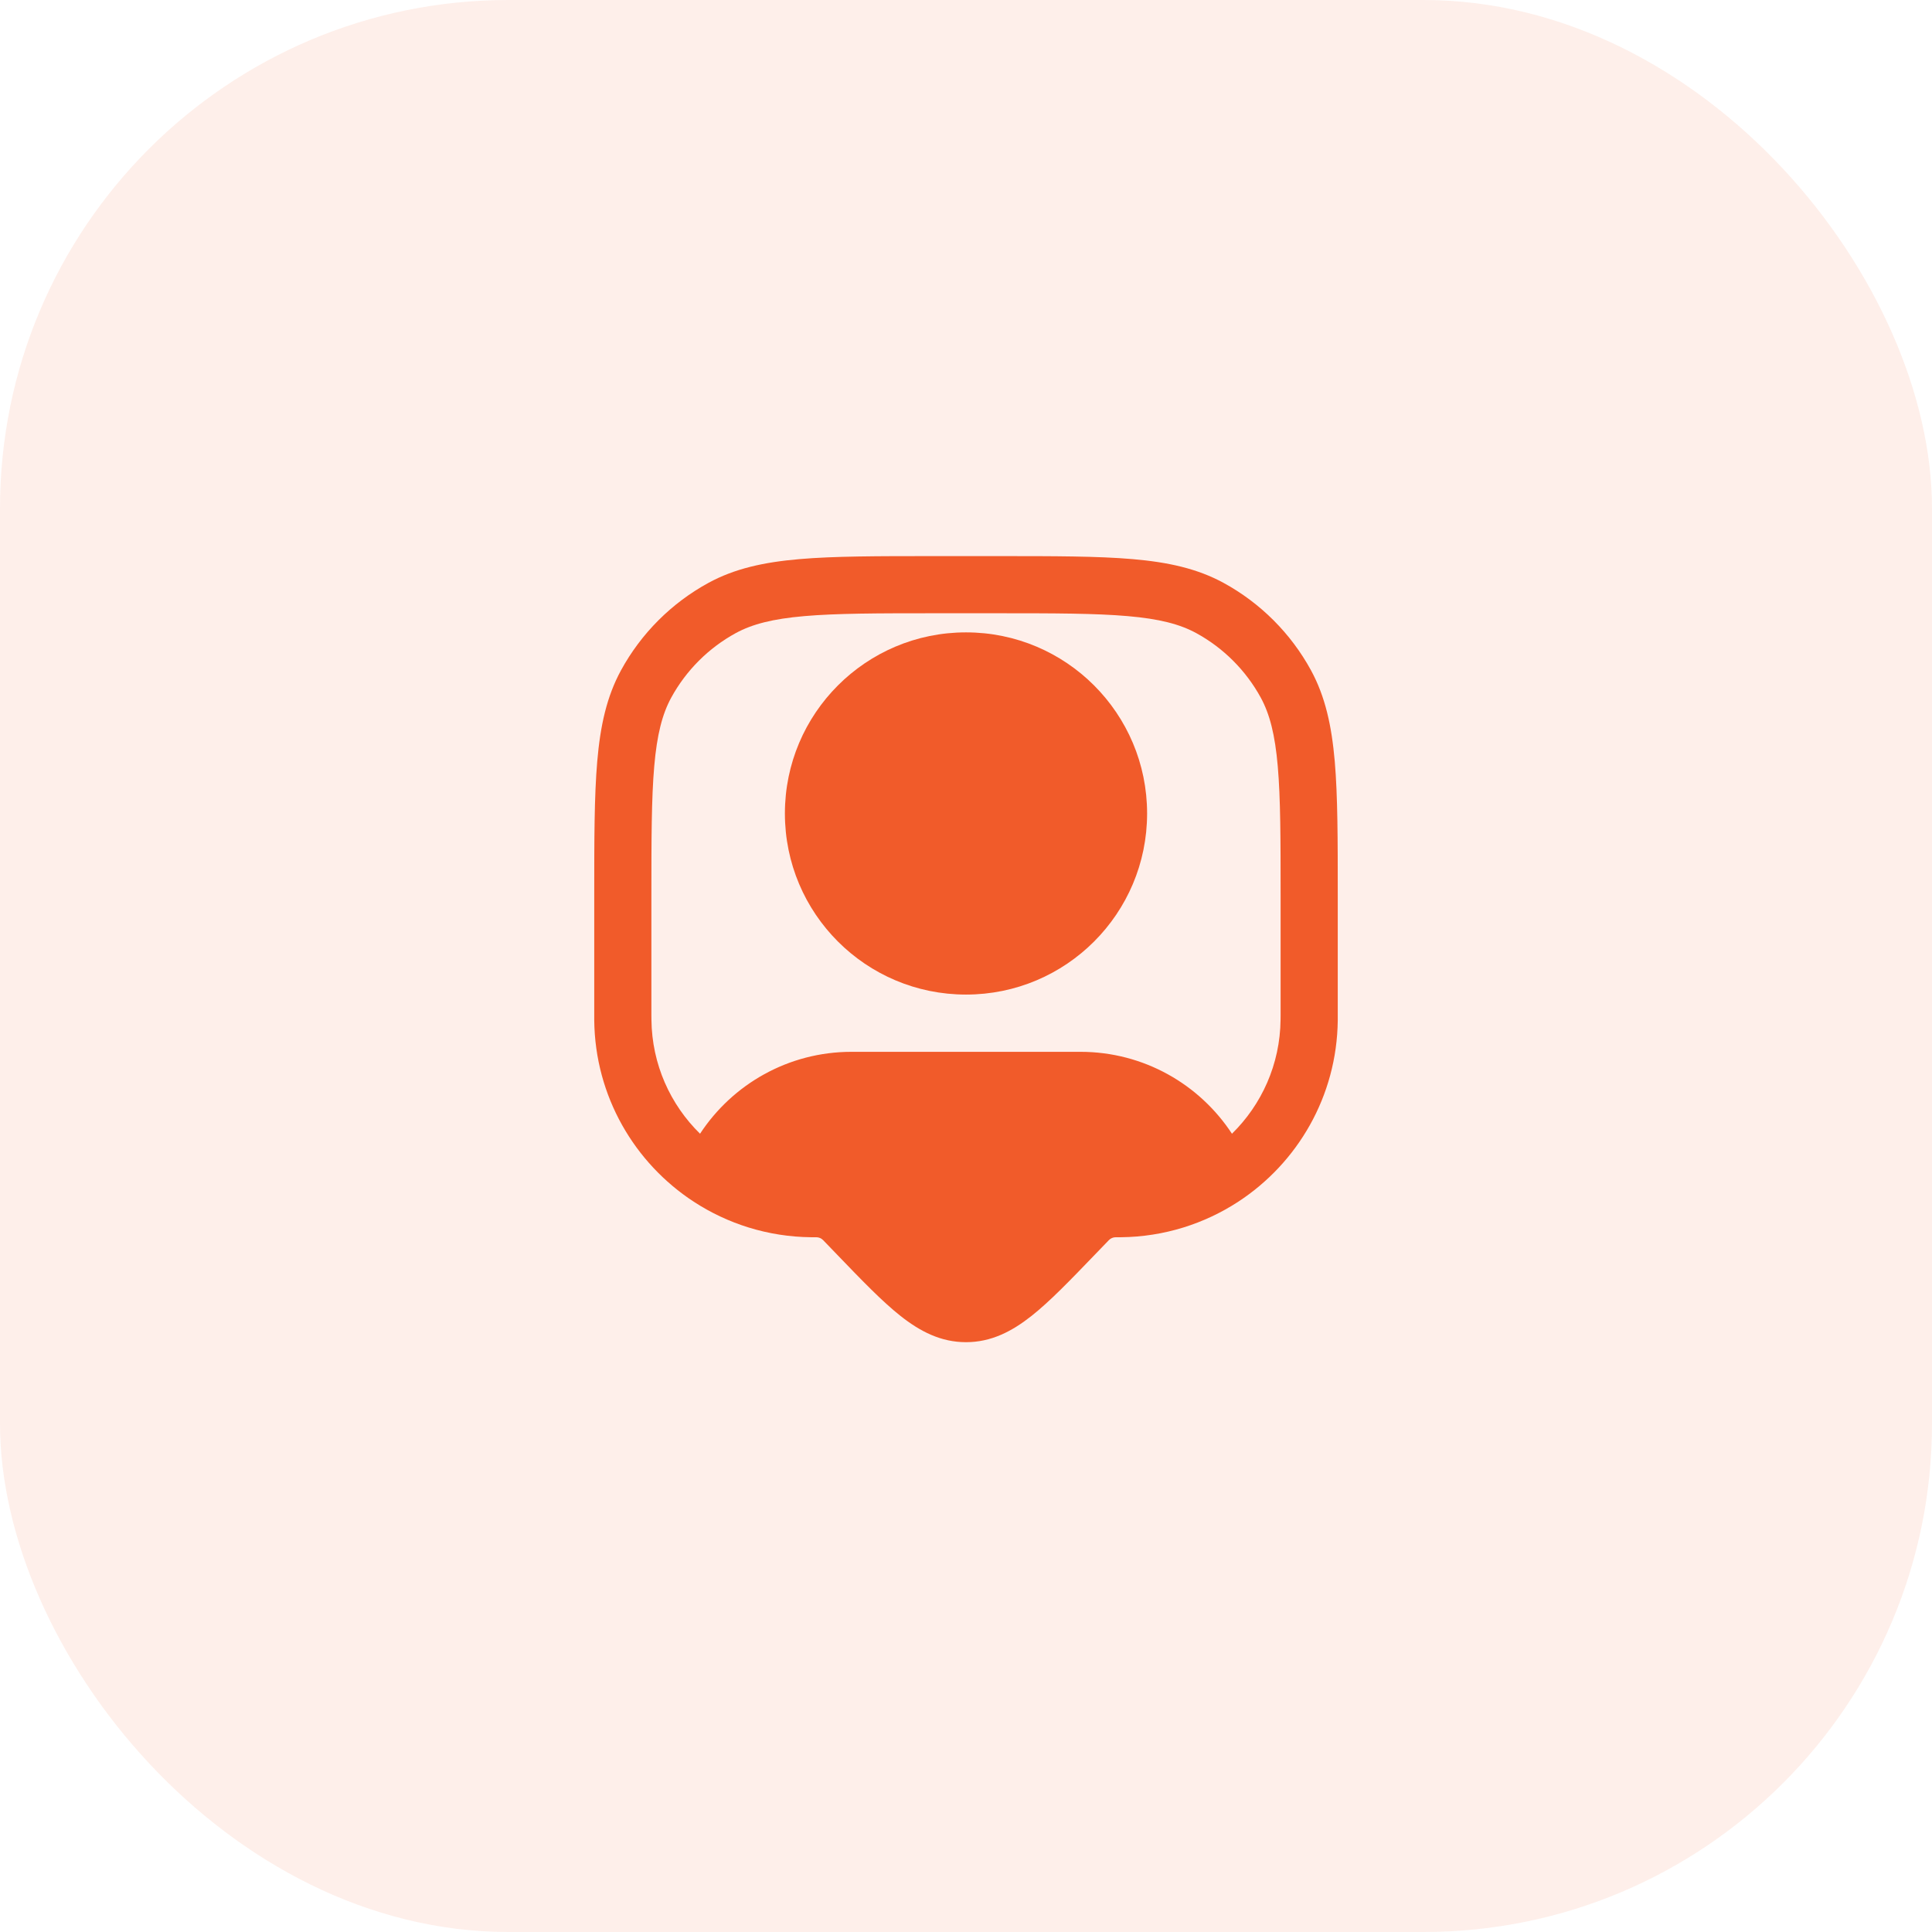
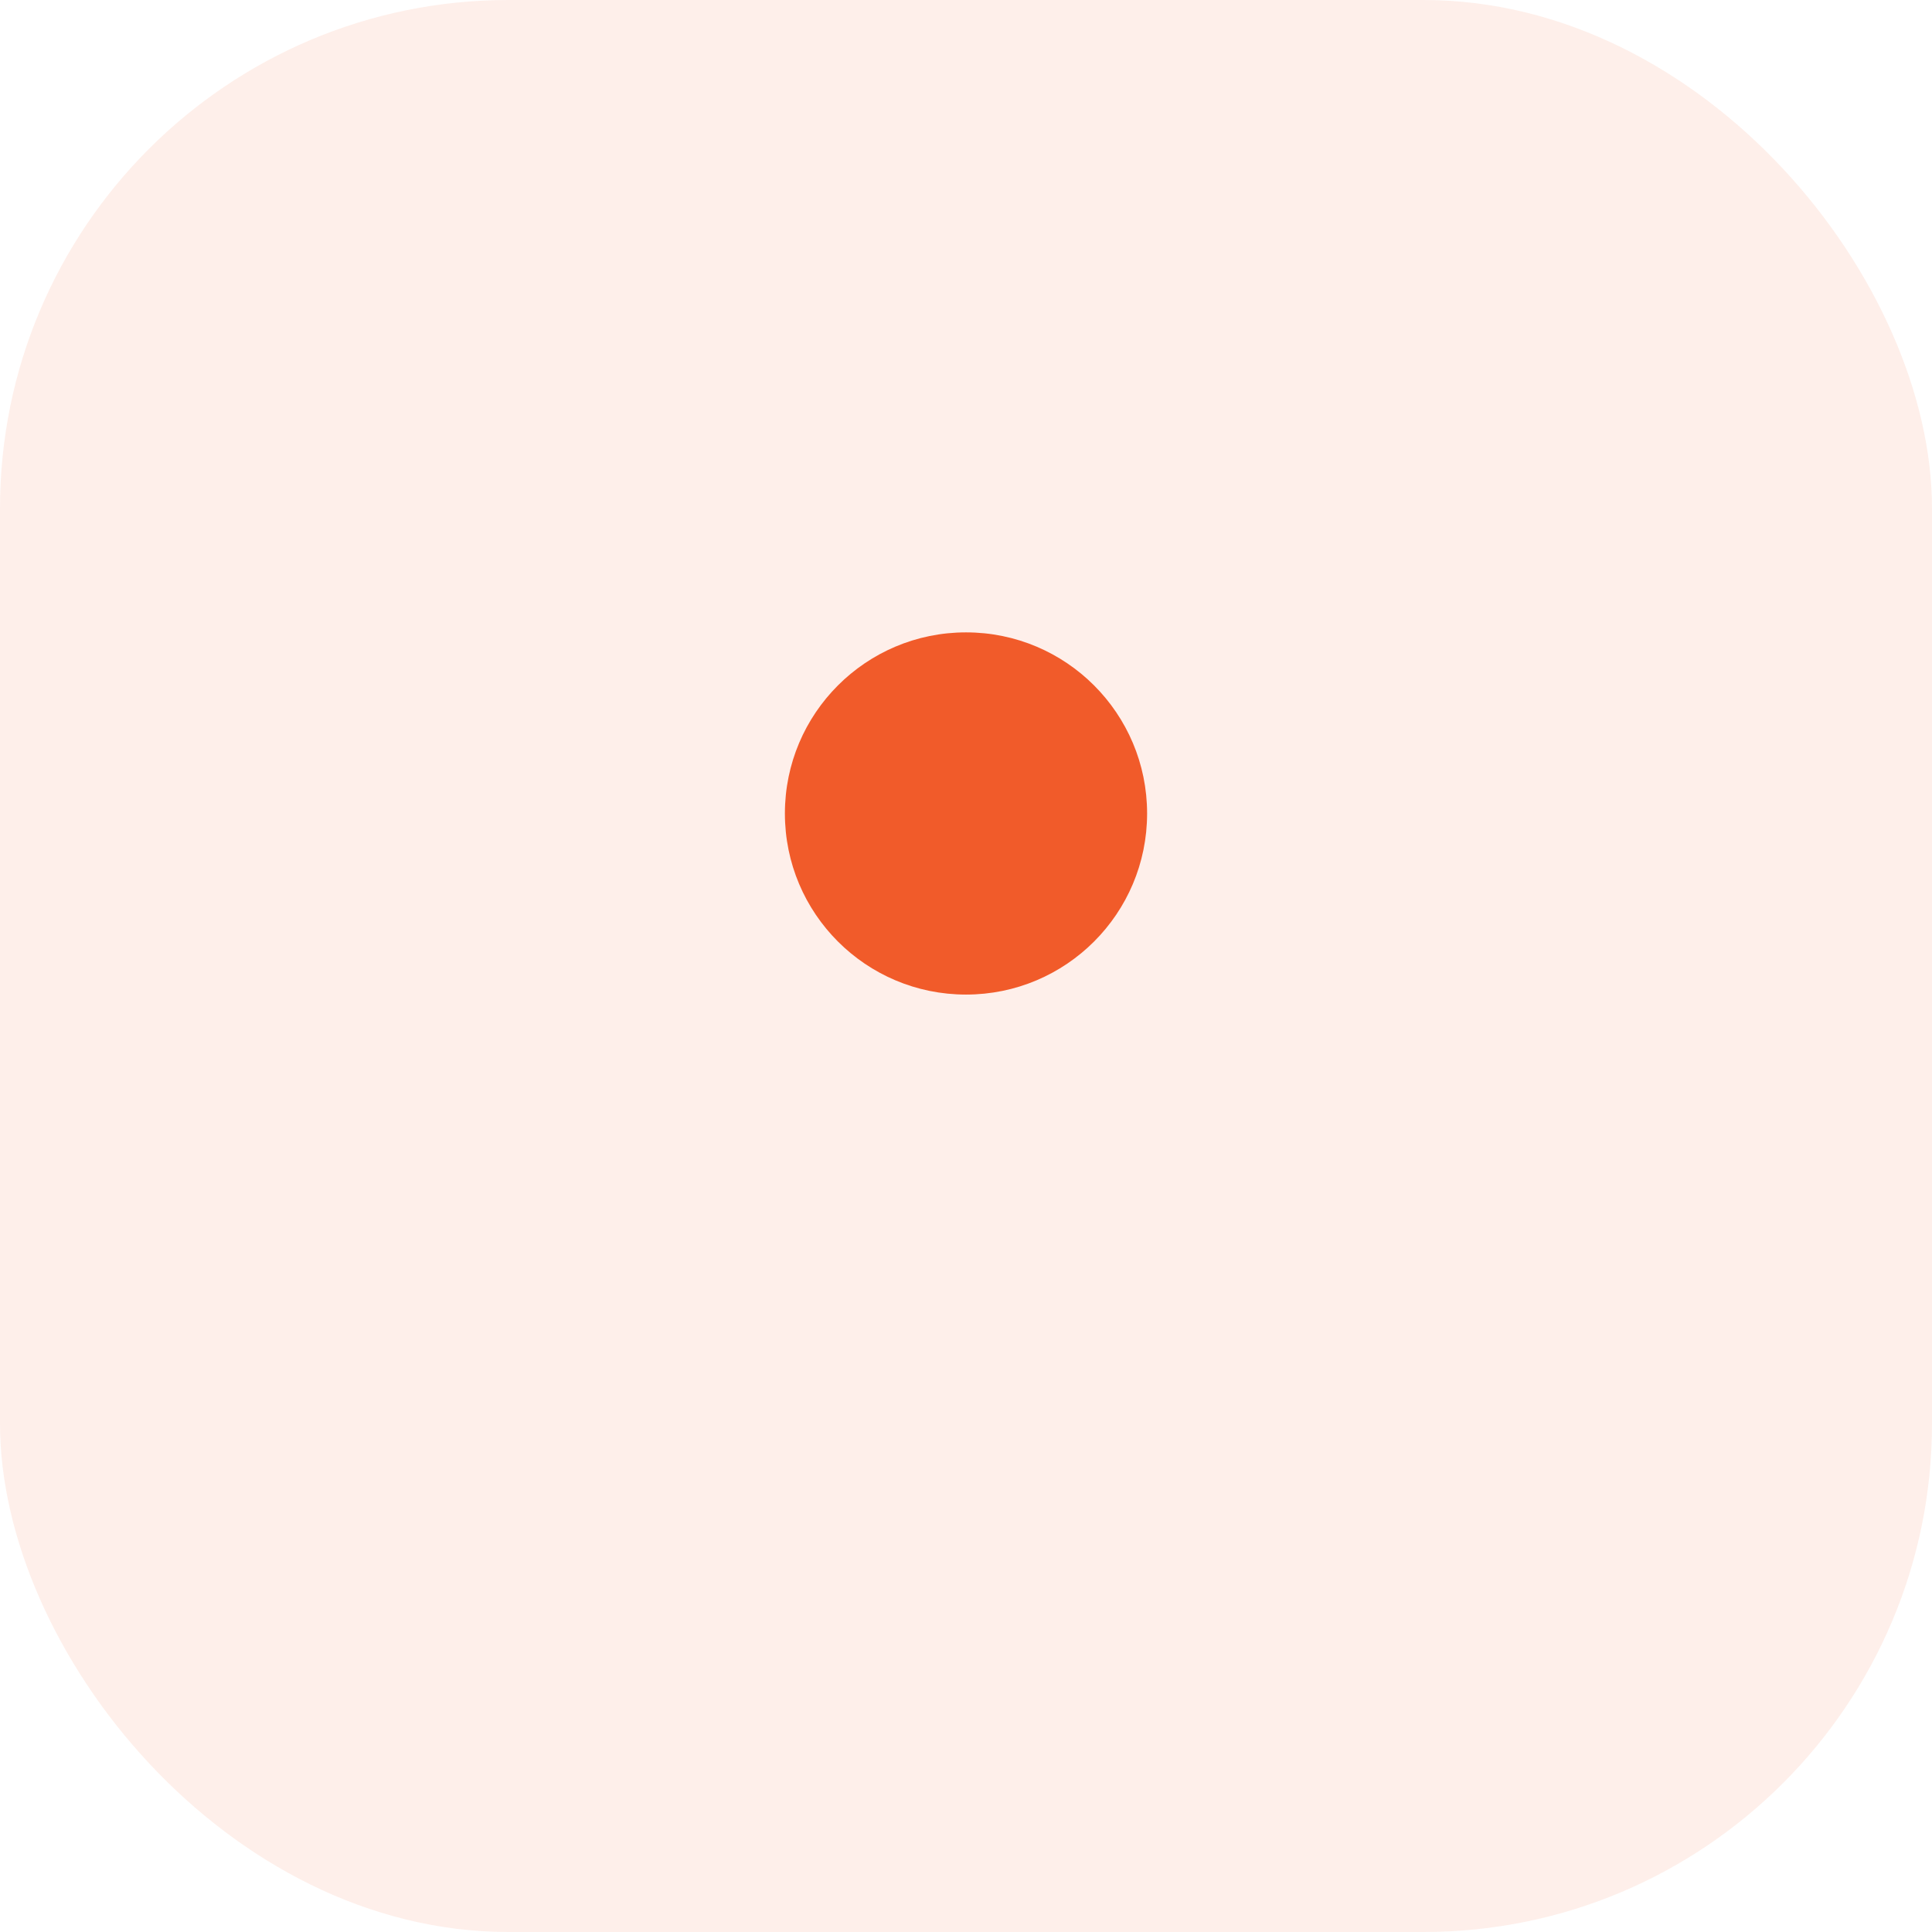
<svg xmlns="http://www.w3.org/2000/svg" width="38" height="38" viewBox="0 0 38 38" fill="none">
  <rect width="38" height="38" rx="10" fill="#F15B2A" fill-opacity="0.1" />
  <path d="M15.438 16C15.438 14.033 17.032 12.438 19 12.438C20.968 12.438 22.562 14.033 22.562 16C22.562 17.968 20.968 19.562 19 19.562C17.032 19.562 15.438 17.968 15.438 16Z" fill="#F15B2A" />
-   <path fill-rule="evenodd" clip-rule="evenodd" d="M18.36 10.938H19.64C20.732 10.938 21.588 10.938 22.275 10.997C22.974 11.057 23.55 11.183 24.067 11.465C24.792 11.861 25.389 12.458 25.785 13.183C26.067 13.7 26.192 14.276 26.253 14.975C26.312 15.662 26.312 16.518 26.312 17.61V19.975C26.312 20.019 26.312 20.046 26.312 20.069C26.296 21.564 25.52 22.875 24.355 23.636C23.69 24.07 22.897 24.326 22.047 24.335C22.023 24.335 21.997 24.335 21.953 24.335L21.944 24.335L21.943 24.335C21.893 24.335 21.845 24.356 21.81 24.392L21.539 24.673C21.055 25.176 20.652 25.595 20.288 25.883C19.904 26.186 19.497 26.399 19 26.399C18.503 26.399 18.096 26.186 17.712 25.883C17.348 25.595 16.945 25.176 16.461 24.673L16.191 24.393L16.19 24.392C16.155 24.356 16.107 24.335 16.057 24.335L16.056 24.335L16.047 24.335C16.003 24.335 15.977 24.335 15.954 24.335C15.103 24.326 14.31 24.07 13.645 23.636C12.48 22.875 11.704 21.564 11.688 20.069C11.688 20.046 11.688 20.019 11.688 19.975V17.61C11.688 16.518 11.688 15.662 11.747 14.975C11.807 14.276 11.933 13.7 12.215 13.183C12.611 12.458 13.208 11.861 13.933 11.465C14.45 11.183 15.026 11.057 15.725 10.997C16.412 10.938 17.268 10.938 18.36 10.938ZM15.822 12.118C15.197 12.172 14.796 12.276 14.472 12.452C13.936 12.745 13.495 13.186 13.202 13.722C13.026 14.046 12.922 14.447 12.868 15.072C12.813 15.705 12.812 16.512 12.812 17.636V19.971C12.812 20.02 12.812 20.041 12.813 20.057C12.822 20.935 13.186 21.728 13.769 22.299C14.405 21.329 15.502 20.688 16.75 20.688H21.25C22.498 20.688 23.595 21.329 24.231 22.299C24.814 21.728 25.178 20.935 25.187 20.057C25.188 20.041 25.188 20.02 25.188 19.971V17.636C25.188 16.512 25.187 15.705 25.132 15.072C25.078 14.447 24.974 14.046 24.798 13.722C24.505 13.186 24.064 12.745 23.528 12.452C23.204 12.276 22.803 12.172 22.178 12.118C21.545 12.063 20.738 12.062 19.614 12.062H18.386C17.262 12.062 16.455 12.063 15.822 12.118Z" fill="#F15B2A" />
</svg>